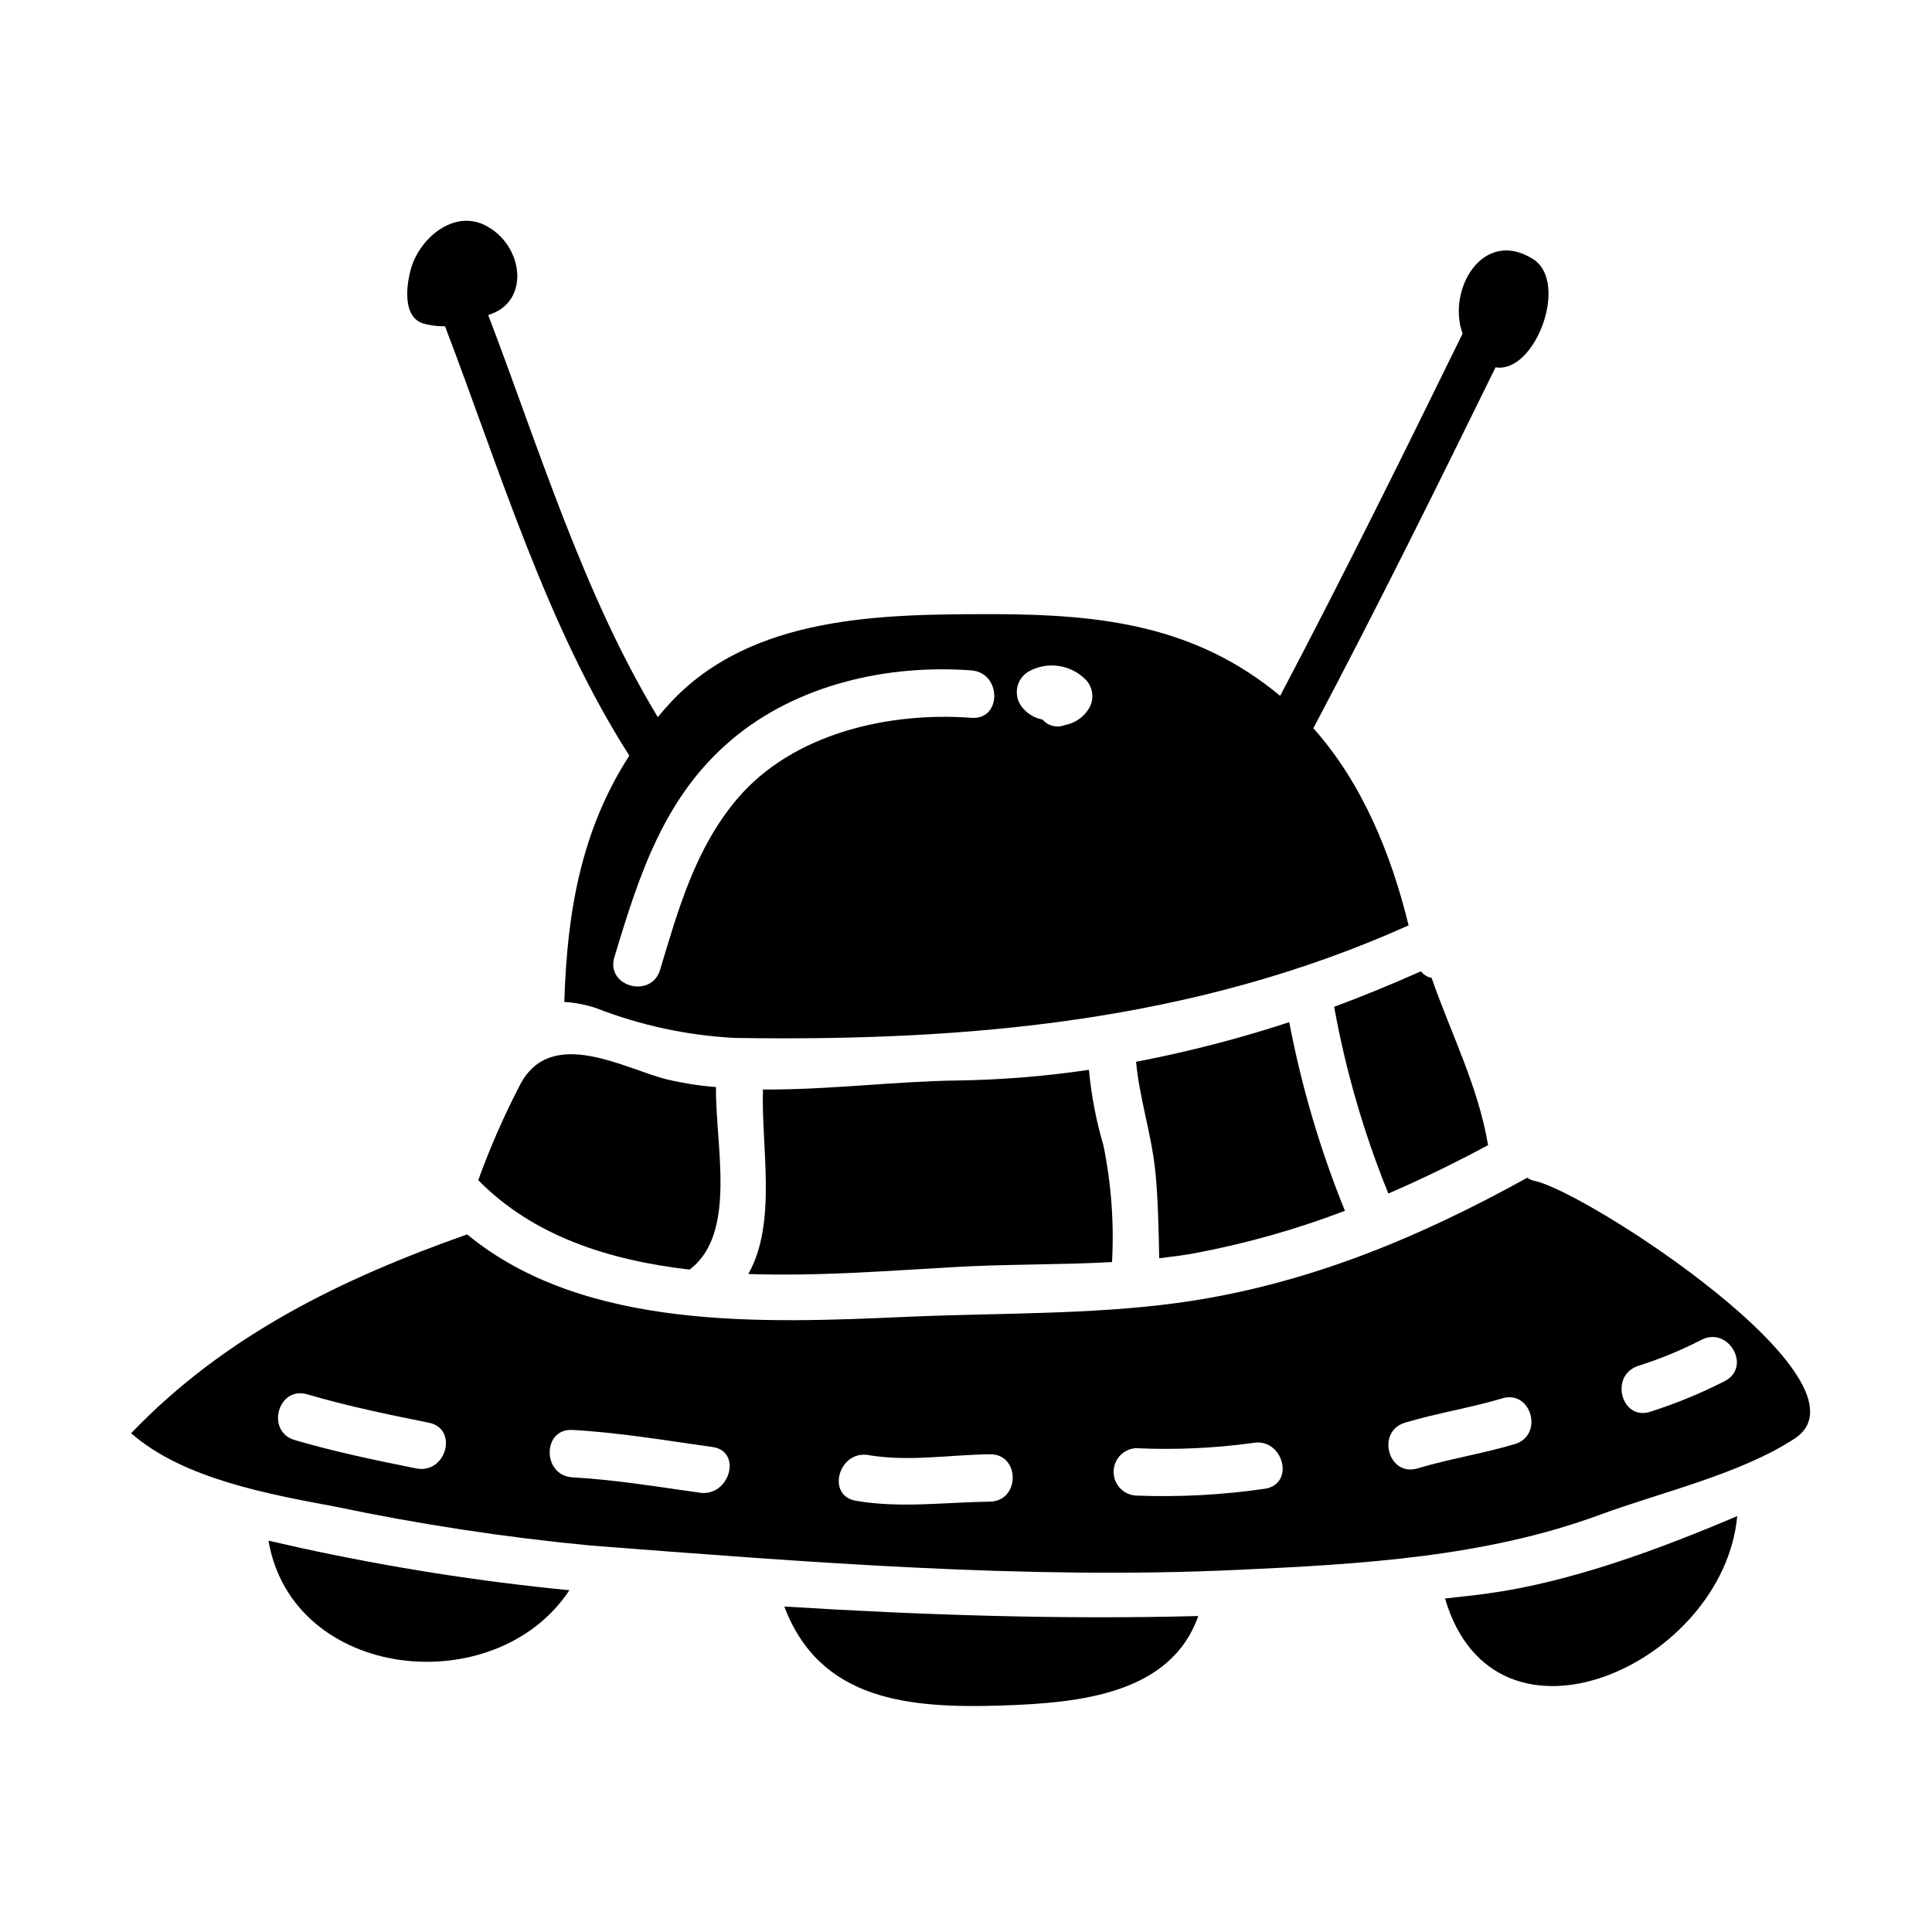
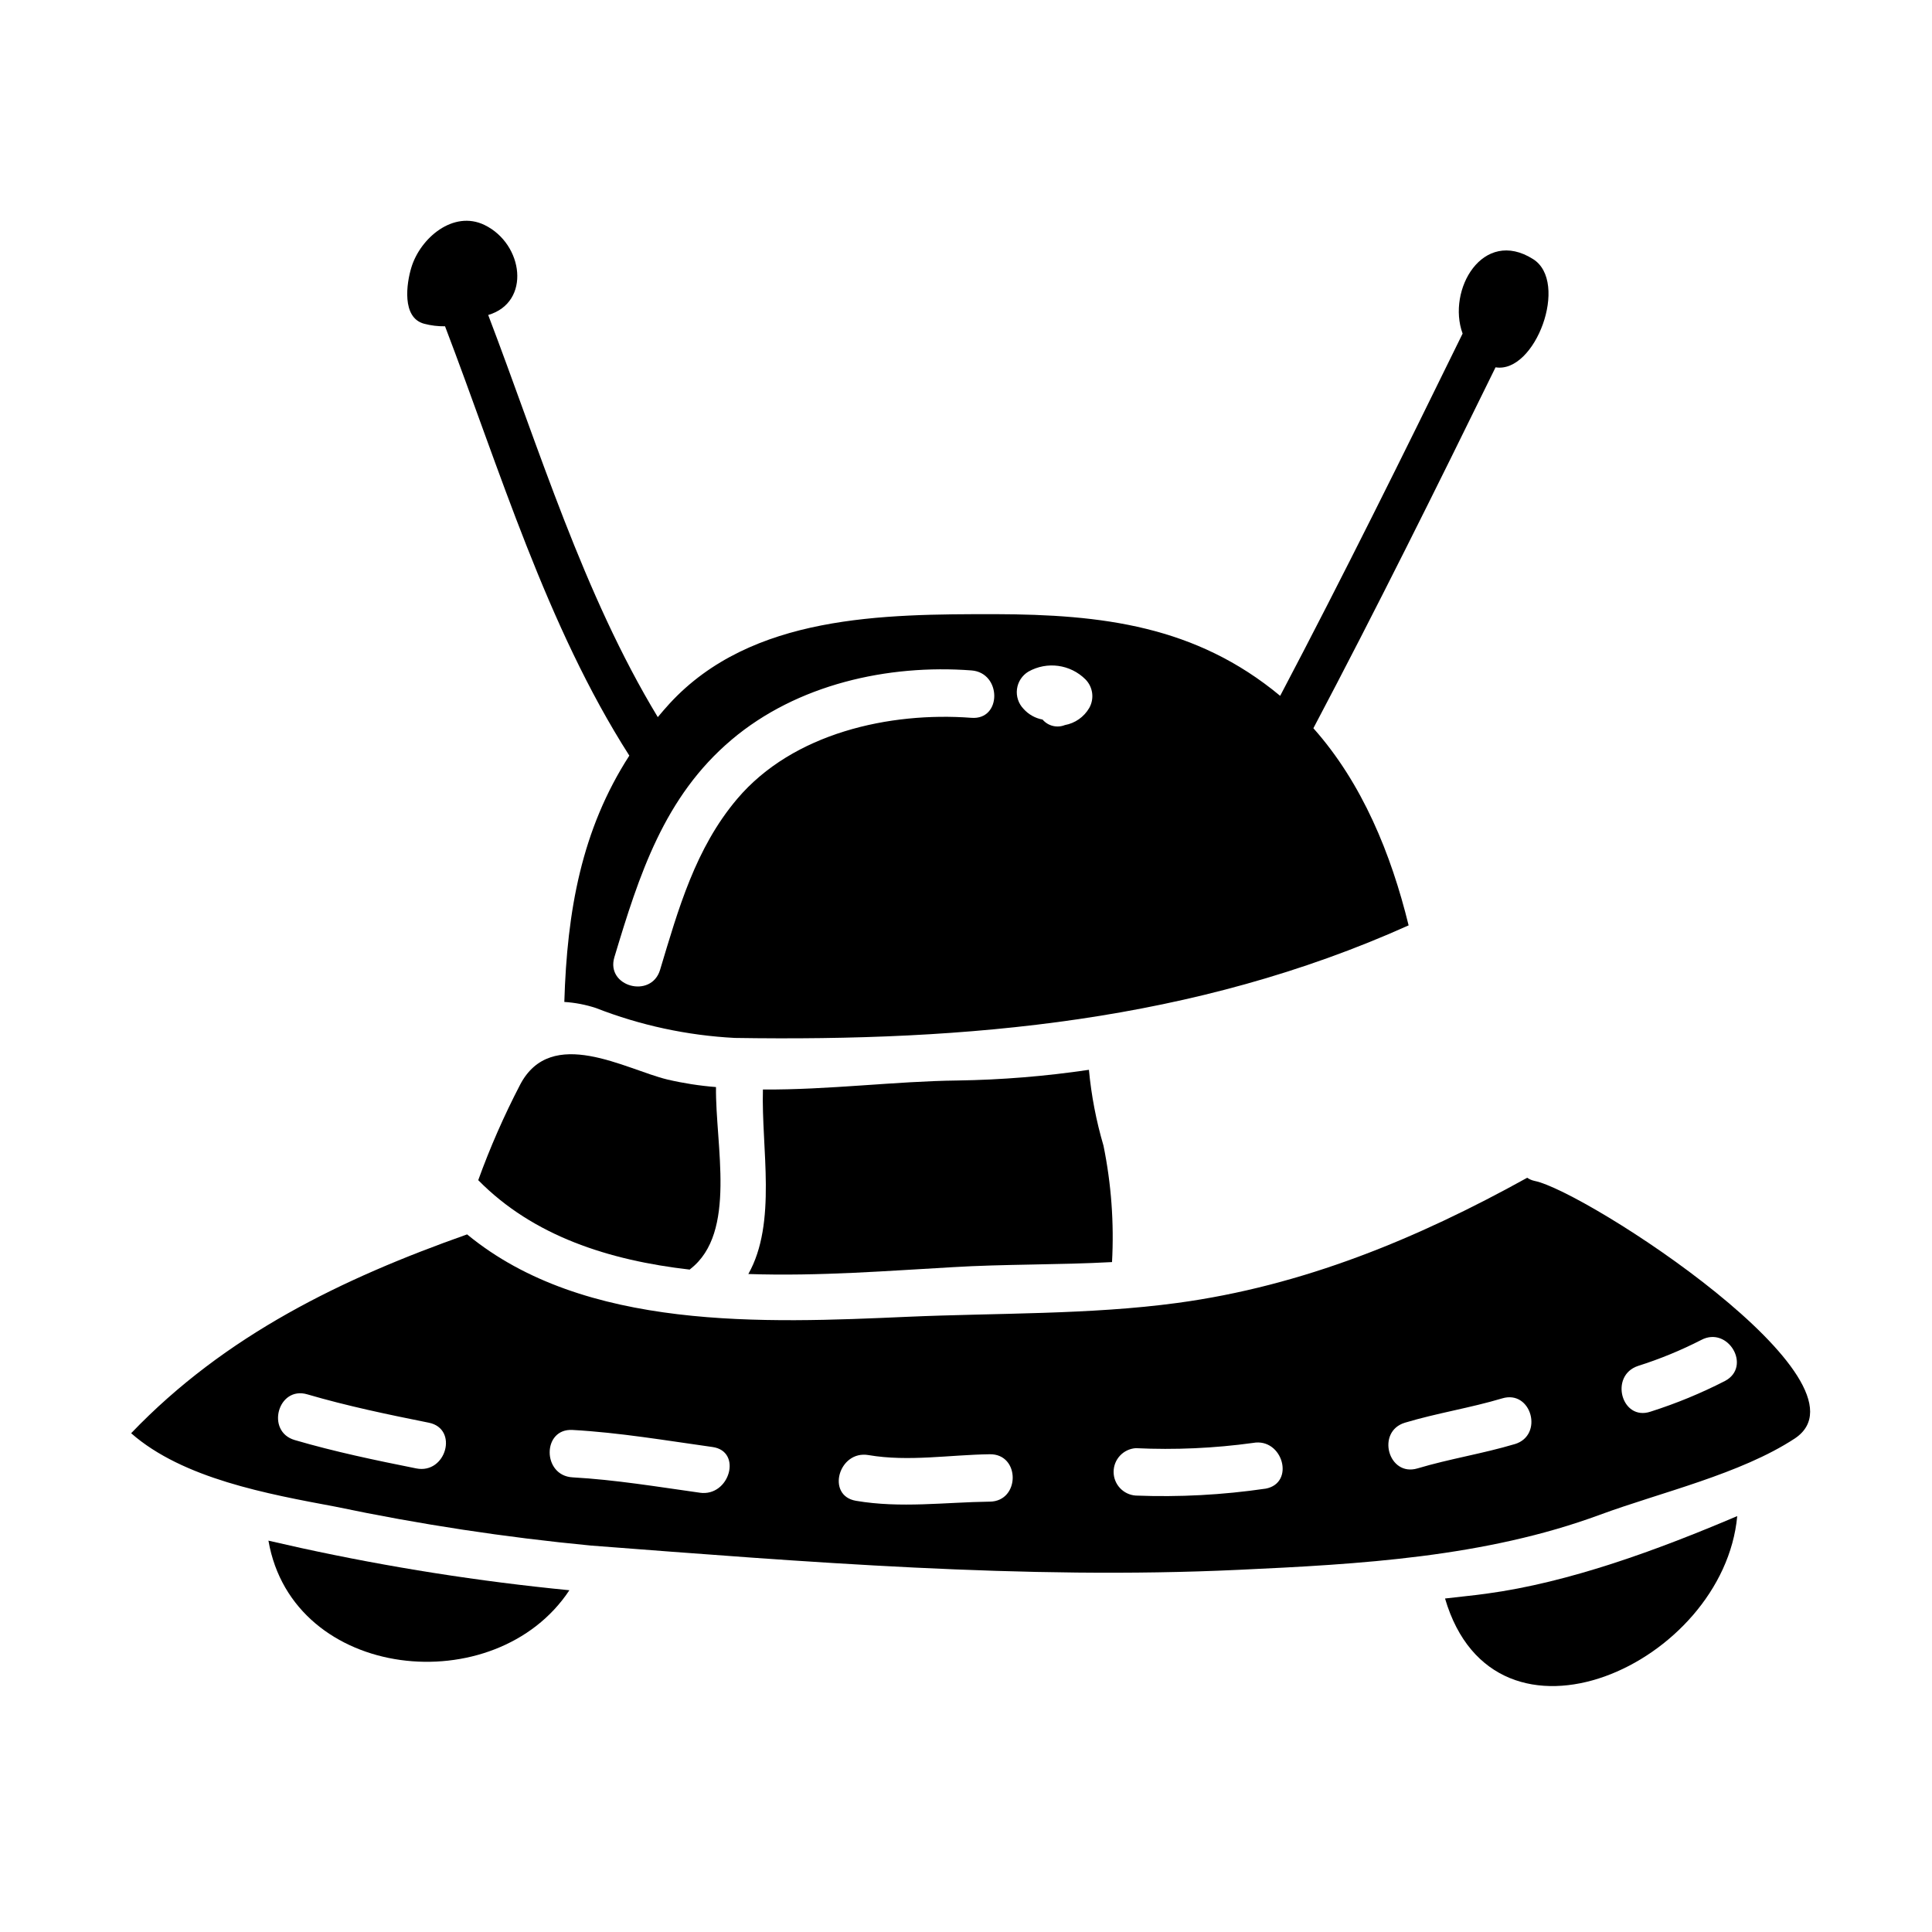
<svg xmlns="http://www.w3.org/2000/svg" fill="#000000" width="800px" height="800px" version="1.1" viewBox="144 144 512 512">
  <g>
    <path d="m526.95 567.62c13.207 44.969 73.828 17.395 77.434-21.84-21.195 9.02-44.516 17.59-66.418 20.551-3.672 0.52-7.348 0.836-11.016 1.289z" />
    <path d="m215.14 552.29c6.441 37.234 60.223 42.711 79.754 13.137v0.004c-23.926-2.34-47.695-6.082-71.188-11.207-2.836-0.645-5.668-1.289-8.566-1.934z" />
-     <path d="m351.85 569.75c9.445 24.996 33.062 27.055 57.98 26.223 20.164-0.707 44.391-2.965 51.73-23.711-36.523 0.969-73.184-0.258-109.71-2.512z" />
    <path d="m396.37 479.82c13.723-0.84 28.152-0.582 42.328-1.355v0.004c0.566-10.344-0.191-20.715-2.262-30.859-1.93-6.559-3.223-13.289-3.859-20.098-11.543 1.711-23.188 2.66-34.855 2.832-16.367 0.188-34.273 2.512-51.539 2.387-0.453 15.52 3.797 35.301-3.863 48.895 18.75 0.641 37.75-0.902 54.051-1.805z" />
    <path d="m256.38 229.79c1.812 0.48 3.684 0.707 5.559 0.68 14.508 37.984 26.891 79.449 48.84 113.78-12.66 19.617-16.504 41.105-17.227 65.273v0.004c2.848 0.176 5.66 0.719 8.371 1.609 11.758 4.594 24.18 7.269 36.785 7.926 61.797 0.969 121.82-4.328 178.59-29.828-4.637-18.922-12.281-37.695-25.238-52.246 16.684-31.582 32.559-63.578 48.277-95.645 10.531 1.73 19.586-22.633 9.938-28.684-13.324-8.41-22.891 8.195-18.668 19.746-15.766 32.191-31.656 64.293-48.348 96-22.375-18.578-47.156-21.57-75.57-21.648-29.52 0-64.484 0.066-86.258 23.711-1.086 1.18-2.106 2.383-3.109 3.578-19.723-32.566-31.414-71.098-44.945-106.57 11.414-3.356 9.371-18.828-0.973-23.852-8.242-3.996-17.008 3.414-19.395 11.277-1.266 4.129-2.621 13.277 3.375 14.891zm160.15 92.199c4.93-2.789 11.117-1.949 15.129 2.055 2 2.027 2.402 5.141 0.98 7.609-1.391 2.367-3.742 4.012-6.445 4.5-2.074 0.832-4.453 0.242-5.902-1.461-1.953-0.359-3.727-1.359-5.047-2.84-1.344-1.395-1.984-3.32-1.734-5.242 0.25-1.918 1.359-3.621 3.019-4.621zm-78.641 18.035c17.363-14.66 41.402-20.027 63.559-18.355 8.031 0.605 8.086 13.176 0 12.562-21.691-1.641-47.293 4.027-62.074 21.465-11.098 13.094-15.602 29.211-20.449 45.324-2.328 7.738-14.449 4.441-12.113-3.34 6.559-21.793 13.152-42.516 31.082-57.656z" />
    <path d="m281.82 431.49c-4.246 8.168-7.949 16.609-11.082 25.266 14.562 14.816 34.66 21.254 56.055 23.703 0.059-0.062 0.059-0.125 0.191-0.188 12.371-9.664 6.57-32.727 6.762-48.188-4.336-0.34-8.645-1.008-12.883-2-11-2.641-30.793-14.43-39.043 1.406z" />
-     <path d="m538.35 447.48c-2.578-15.527-9.84-29.57-14.957-44.328-1.125-0.215-2.133-0.836-2.832-1.742-7.539 3.348-15.203 6.512-23 9.406v0.004c3.074 16.941 7.887 33.523 14.367 49.477 8.969-3.867 17.793-8.18 26.422-12.816z" />
    <path d="m550.66 456.95c-0.691-0.148-1.348-0.43-1.93-0.836-29.184 16.168-59.402 28.664-92.707 33.176-23.191 3.148-47.996 2.641-71.504 3.672-37.879 1.676-85.621 3.801-116.73-21.836-32.988 11.66-64.039 26.602-89.035 52.695 13.723 12.047 36.211 16.105 54.117 19.457h-0.008c22.359 4.688 44.961 8.129 67.699 10.309 56.57 4.328 114.87 9.086 171.56 6.438 32.148-1.48 65.457-3.348 95.934-14.621 16.102-5.926 37.168-10.758 51.539-20.164 22.68-14.945-55.34-65.582-68.93-68.289zm-296.35 76.195c-10.828-2.168-21.617-4.414-32.207-7.519-7.758-2.269-4.457-14.398 3.332-12.113 10.602 3.106 21.387 5.348 32.211 7.519 7.938 1.59 4.594 13.695-3.336 12.113zm75.18 6.441c-11.242-1.574-22.434-3.441-33.762-4.074-8.055-0.449-8.098-13.012 0-12.562 12.461 0.695 24.754 2.797 37.102 4.523 7.973 1.117 4.555 13.223-3.359 12.117zm76.832 2.363c-11.93 0.156-23.617 1.801-35.488-0.223-7.977-1.367-4.59-13.469 3.332-12.113 10.629 1.812 21.492-0.082 32.152-0.223 8.09-0.102 8.078 12.461-0.02 12.566zm73.066-3.445-0.004 0.004c-11.391 1.668-22.91 2.281-34.41 1.832-3.297-0.234-5.856-2.977-5.856-6.281 0-3.305 2.559-6.047 5.856-6.281 10.383 0.492 20.793 0.027 31.094-1.391 7.879-1.438 11.266 10.672 3.301 12.129zm66.059-11.809c-8.492 2.543-17.273 3.894-25.77 6.438-7.777 2.336-11.078-9.789-3.332-12.113 8.484-2.547 17.273-3.898 25.77-6.441 7.754-2.32 11.059 9.801 3.312 12.129zm55.73-16.742h-0.004c-6.352 3.262-12.961 5.988-19.762 8.148-7.699 2.586-10.977-9.547-3.332-12.109h-0.004c5.769-1.824 11.371-4.125 16.758-6.883 7.129-3.801 13.469 7.043 6.324 10.852z" />
-     <path d="m445.07 425.38c0.91 9.727 3.938 18.621 5.031 28.414 0.789 6.891 1.031 18.613 1.094 23.645 3.352-0.395 6.637-0.789 9.918-1.422 13.406-2.547 26.559-6.273 39.305-11.145-6.551-16.137-11.492-32.879-14.758-49.988-13.289 4.367-26.848 7.871-40.59 10.496z" />
  </g>
</svg>